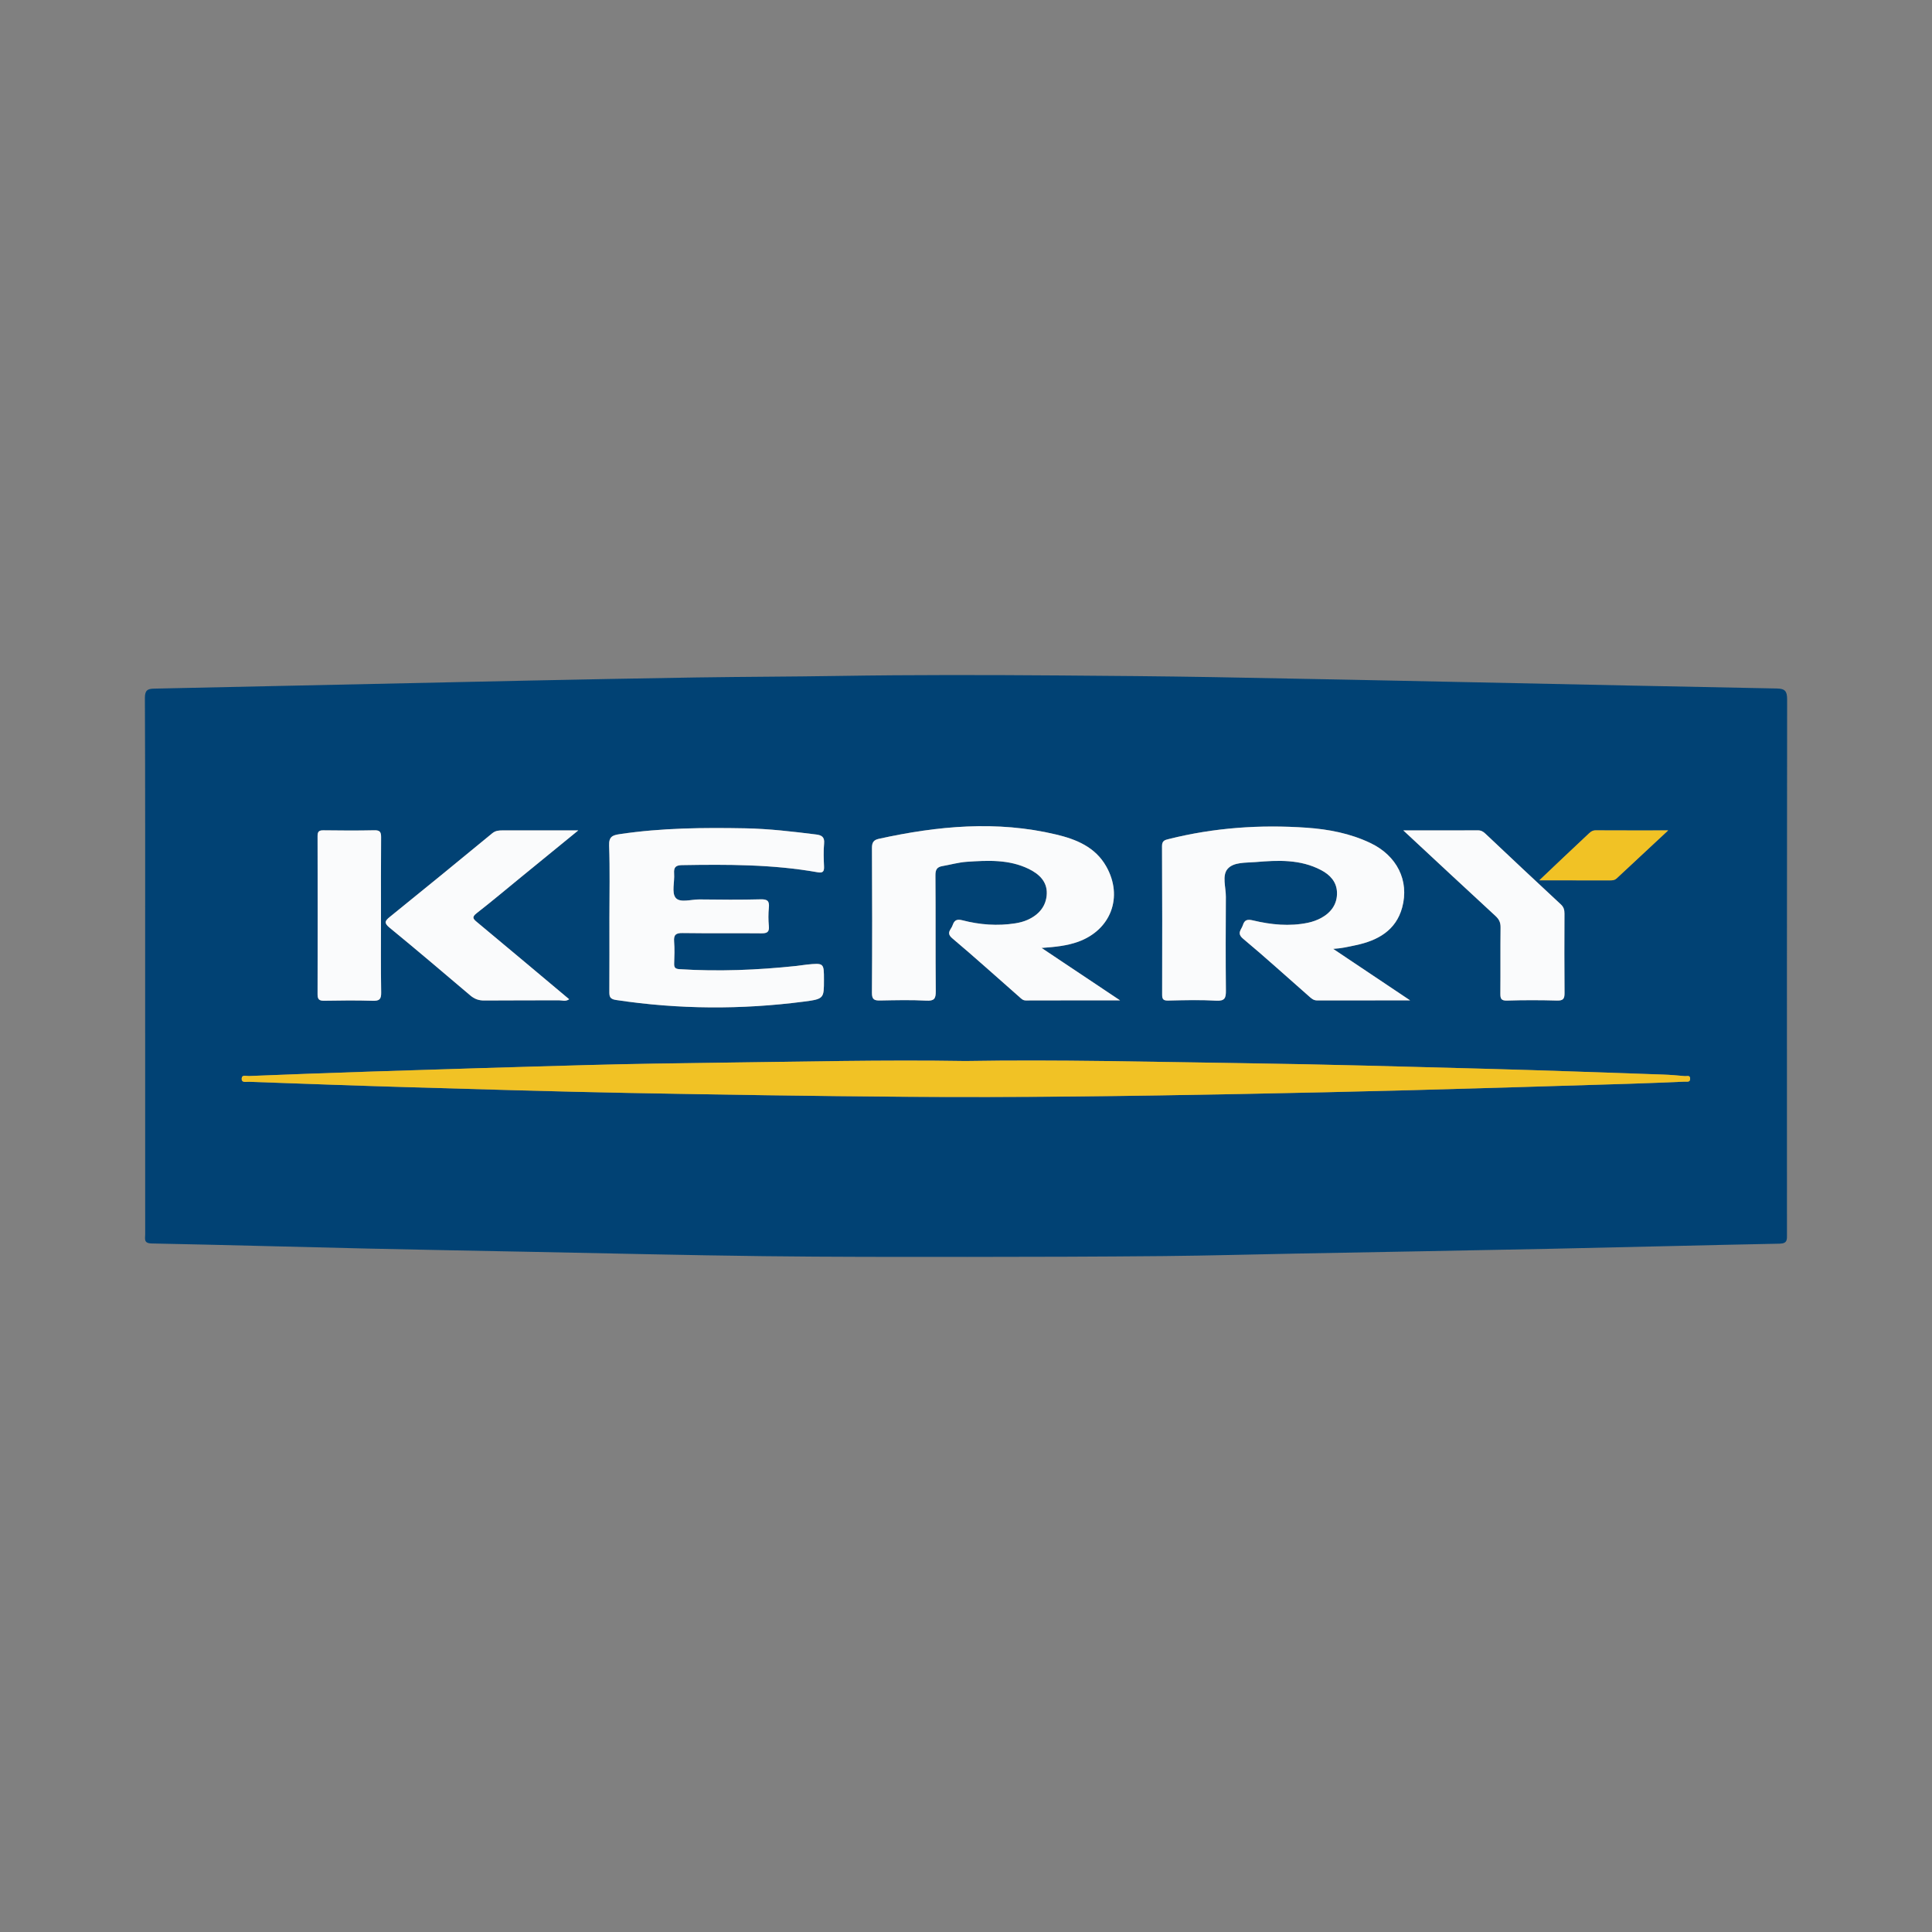
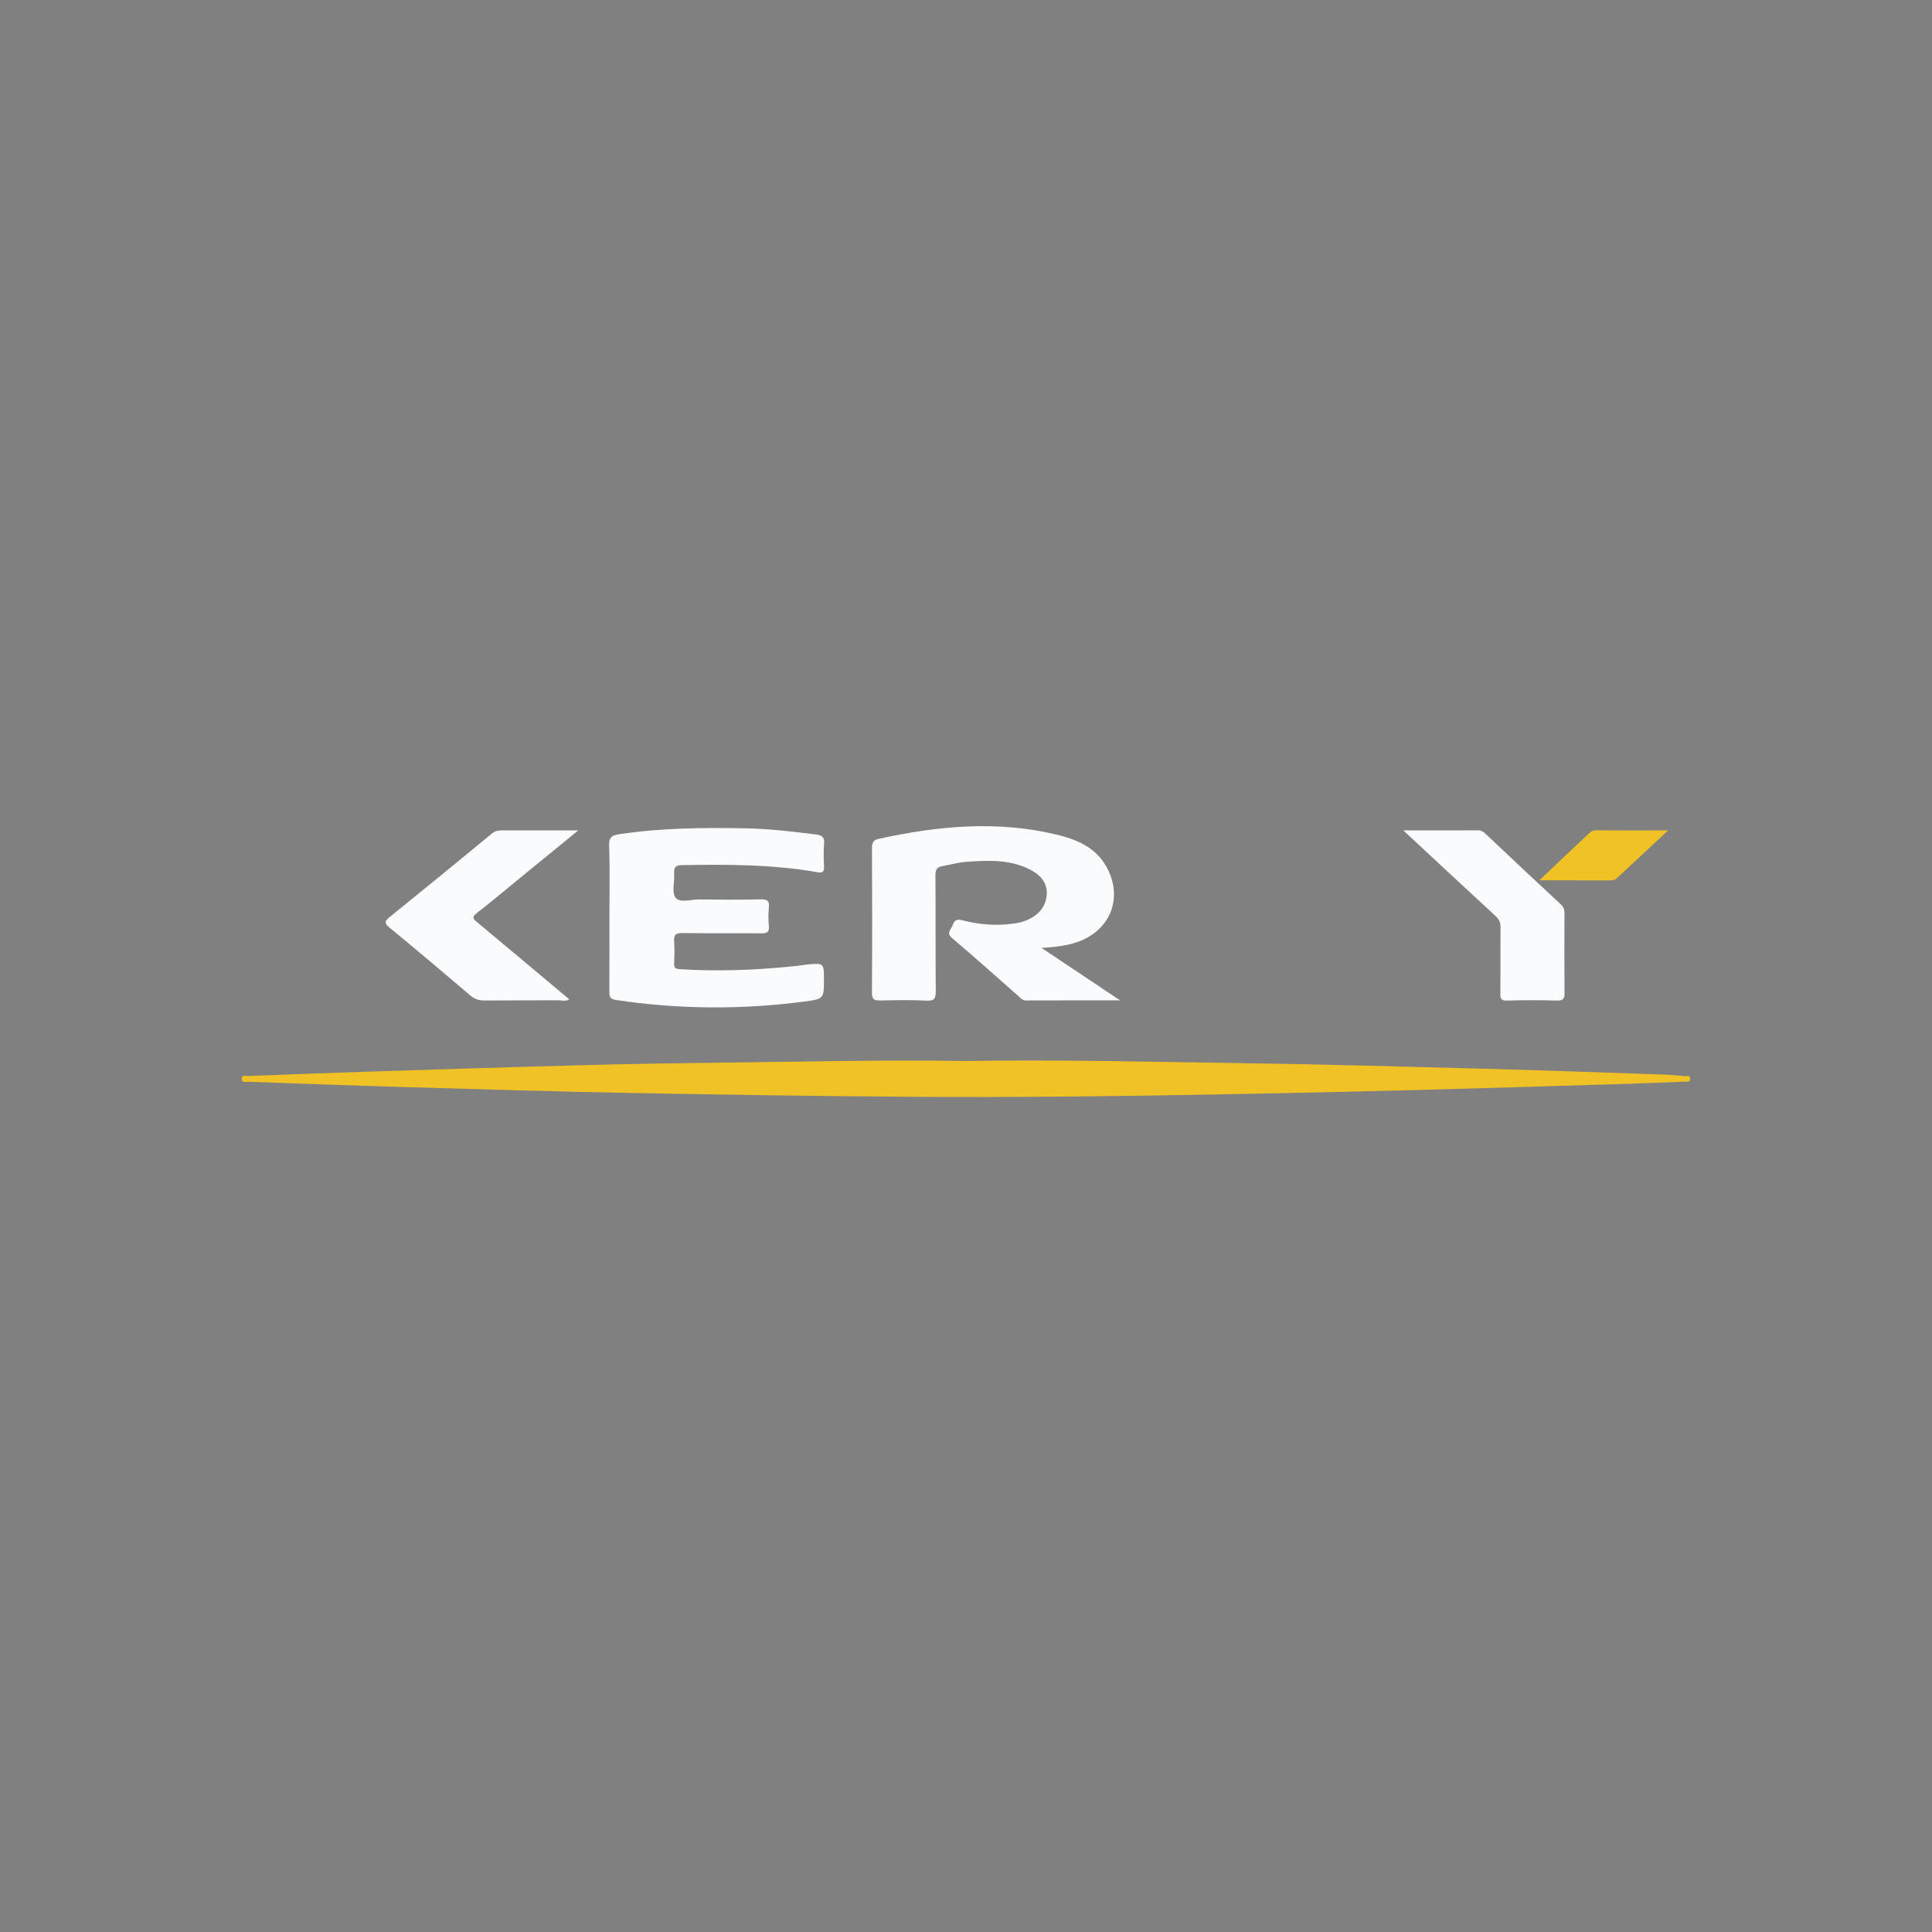
<svg xmlns="http://www.w3.org/2000/svg" version="1.1" id="Layer_1" x="0px" y="0px" width="200px" height="200px" viewBox="0 0 200 200" enable-background="new 0 0 200 200" xml:space="preserve">
  <rect x="0" y="0" width="200" height="200" fill="#808080" stroke="none" />
  <title>Bitmap</title>
  <desc>Created with Sketch.</desc>
  <g>
-     <path fill="#014274" d="M15.026,100.058c0-9.272,0.014-18.545-0.026-27.817c-0.003-0.799,0.299-0.941,0.938-0.954   c4.892-0.101,9.785-0.209,14.677-0.315c8.035-0.173,16.07-0.352,24.105-0.518c5.788-0.119,11.575-0.237,17.364-0.324   c4.911-0.074,9.822-0.08,14.733-0.158c7.608-0.121,15.215-0.104,22.823-0.049c5.326,0.039,10.653,0.081,15.979,0.173   c9.093,0.158,18.186,0.353,27.279,0.541c10.346,0.213,20.692,0.443,31.039,0.636c0.849,0.016,1.066,0.274,1.065,1.127   c-0.028,18.445-0.022,36.89-0.017,55.336c0,0.544,0.081,0.993-0.755,1.009c-7.93,0.155-15.859,0.366-23.789,0.531   c-8.729,0.181-17.459,0.328-26.189,0.493c-4.588,0.087-9.176,0.217-13.765,0.26c-6.781,0.063-13.564,0.084-20.345,0.086   c-7.036,0.002-14.072,0.008-21.107-0.077c-7.992-0.097-15.982-0.292-23.973-0.447c-5.687-0.11-11.374-0.211-17.061-0.341   c-7.434-0.17-14.867-0.382-22.301-0.527c-0.852-0.017-0.671-0.487-0.671-0.949C15.025,118.536,15.026,109.297,15.026,100.058z    M99.949,109.837c-8.506-0.139-17.008,0.071-25.512,0.175c-4.496,0.055-8.993,0.12-13.488,0.24   c-7.599,0.203-15.198,0.444-22.796,0.686c-4.128,0.131-8.256,0.292-12.383,0.454c-0.259,0.01-0.71-0.162-0.746,0.225   c-0.048,0.519,0.456,0.36,0.741,0.371c5.582,0.198,11.164,0.403,16.748,0.566c7.532,0.219,15.064,0.448,22.598,0.589   c9.552,0.18,19.105,0.325,28.658,0.397c11.542,0.087,23.083-0.065,34.623-0.287c5.95-0.114,11.901-0.243,17.85-0.401   c7.469-0.199,14.936-0.432,22.404-0.658c1.916-0.058,3.832-0.141,5.748-0.221c0.235-0.01,0.591,0.1,0.568-0.333   c-0.02-0.371-0.342-0.222-0.534-0.239c-0.756-0.07-1.513-0.136-2.272-0.161c-6.045-0.205-12.09-0.43-18.137-0.592   c-8.46-0.227-16.92-0.47-25.381-0.587C119.075,109.927,109.514,109.675,99.949,109.837z M107.823,98.131   c1.434-0.101,2.636-0.227,3.786-0.641c3.397-1.223,4.685-4.652,2.912-7.791c-1.139-2.018-3.104-2.813-5.188-3.311   c-6.151-1.47-12.266-0.892-18.358,0.446c-0.536,0.118-0.715,0.373-0.712,0.947c0.027,4.998,0.032,9.997-0.003,14.996   c-0.005,0.718,0.272,0.804,0.864,0.793c1.588-0.029,3.181-0.07,4.765,0.015c0.814,0.043,0.986-0.193,0.979-0.964   c-0.037-4.005-0.002-8.011-0.034-12.016c-0.005-0.58,0.165-0.852,0.712-0.946c0.844-0.145,1.679-0.388,2.528-0.446   c2.178-0.148,4.373-0.261,6.418,0.736c1.062,0.518,1.915,1.301,1.868,2.569c-0.048,1.296-0.831,2.195-2.006,2.713   c-0.388,0.171-0.815,0.281-1.235,0.348c-1.855,0.295-3.699,0.154-5.504-0.315c-0.612-0.159-0.84,0.038-1.012,0.538   c-0.15,0.438-0.7,0.761-0.024,1.33c2.349,1.98,4.629,4.042,6.939,6.068c0.191,0.167,0.356,0.366,0.67,0.365   c3.157-0.011,6.313-0.007,9.761-0.007C113.151,101.689,110.586,99.976,107.823,98.131z M145.975,103.558   c-2.799-1.875-5.381-3.604-7.963-5.333c0.86-0.048,1.612-0.228,2.348-0.383c2.252-0.473,4.149-1.515,4.795-3.901   c0.756-2.794-0.555-5.371-3.291-6.675c-2.081-0.992-4.319-1.424-6.6-1.583c-4.811-0.336-9.574-0.005-14.265,1.171   c-0.385,0.096-0.709,0.152-0.706,0.731c0.03,5.131,0.023,10.262,0.013,15.393c-0.001,0.473,0.141,0.609,0.63,0.598   c1.654-0.038,3.314-0.085,4.964,0.011c0.901,0.052,1.013-0.286,1.006-1.047c-0.032-3.237-0.025-6.475-0.004-9.712   c0.006-0.978-0.413-2.184,0.174-2.875c0.623-0.733,1.895-0.629,2.903-0.714c2.311-0.196,4.629-0.302,6.785,0.833   c0.934,0.492,1.605,1.221,1.642,2.301c0.04,1.192-0.593,2.078-1.62,2.642c-0.427,0.235-0.909,0.408-1.387,0.507   c-1.913,0.398-3.816,0.204-5.691-0.243c-0.548-0.13-0.869-0.081-1.045,0.488c-0.147,0.476-0.675,0.826,0.028,1.412   c2.308,1.926,4.53,3.955,6.793,5.936c0.24,0.21,0.471,0.448,0.851,0.446C139.459,103.554,142.584,103.558,145.975,103.558z    M63.087,94.983c0,2.55,0.009,5.1-0.007,7.65c-0.003,0.513,0.029,0.786,0.689,0.885c6.486,0.978,12.977,1.011,19.472,0.166   c2.064-0.269,2.055-0.34,2.055-2.251c0-1.754,0-1.756-1.781-1.578c-0.362,0.036-0.72,0.103-1.082,0.141   c-4.018,0.424-8.042,0.59-12.08,0.333c-0.43-0.027-0.578-0.148-0.563-0.577c0.027-0.761,0.054-1.527-0.006-2.284   c-0.055-0.7,0.183-0.889,0.878-0.879c2.715,0.04,5.431,0.001,8.146,0.028c0.583,0.006,0.848-0.11,0.784-0.757   c-0.061-0.623-0.061-1.262,0-1.885c0.066-0.672-0.109-0.896-0.835-0.877c-2.118,0.056-4.239,0.038-6.358,0.011   c-0.849-0.011-2.01,0.386-2.461-0.177c-0.425-0.531-0.09-1.646-0.153-2.499c-0.046-0.628,0.143-0.864,0.802-0.875   c4.699-0.078,9.393-0.087,14.043,0.737c0.553,0.098,0.698-0.069,0.674-0.6c-0.036-0.793-0.067-1.595,0.008-2.382   c0.065-0.689-0.278-0.86-0.836-0.929c-2.427-0.302-4.853-0.59-7.304-0.637c-4.353-0.083-8.697-0.043-13.017,0.602   c-0.745,0.111-1.132,0.258-1.099,1.184C63.146,90.013,63.087,92.499,63.087,94.983z M59.861,85.964   c-2.778,0-5.293,0.001-7.808-0.001c-0.396,0-0.749,0.013-1.101,0.303c-3.518,2.898-7.047,5.782-10.592,8.647   c-0.523,0.423-0.621,0.638-0.024,1.127c2.81,2.303,5.578,4.656,8.348,7.007c0.429,0.364,0.868,0.529,1.437,0.524   c2.581-0.024,5.163-0.003,7.744-0.02c0.323-0.002,0.684,0.159,1.056-0.109c-3.211-2.691-6.366-5.346-9.537-7.981   c-0.411-0.341-0.565-0.519-0.039-0.928c1.564-1.217,3.08-2.495,4.615-3.749C55.866,89.226,57.773,87.669,59.861,85.964z    M145.27,85.964c3.287,3.056,6.402,5.966,9.539,8.853c0.373,0.344,0.535,0.675,0.529,1.185c-0.027,2.283,0.001,4.567-0.021,6.85   c-0.005,0.526,0.08,0.747,0.696,0.727c1.719-0.054,3.442-0.05,5.162-0.003c0.618,0.017,0.791-0.157,0.785-0.764   c-0.027-2.746-0.016-5.493-0.007-8.24c0.001-0.381-0.073-0.669-0.38-0.954c-2.617-2.426-5.216-4.872-7.811-7.323   c-0.23-0.218-0.446-0.34-0.774-0.338C150.484,85.97,147.98,85.964,145.27,85.964z M39.44,94.912c0-2.744-0.014-5.489,0.012-8.233   c0.005-0.542-0.119-0.741-0.7-0.728c-1.752,0.038-3.505,0.028-5.257,0.004c-0.463-0.006-0.622,0.113-0.62,0.602   c0.016,5.456,0.017,10.912,0,16.367c-0.002,0.524,0.162,0.681,0.677,0.673c1.675-0.028,3.352-0.049,5.025,0.004   c0.683,0.021,0.894-0.141,0.882-0.852C39.413,100.137,39.44,97.524,39.44,94.912z M159.349,91.132c2.618,0,4.991-0.002,7.365,0.003   c0.239,0,0.452-0.026,0.636-0.199c1.723-1.608,3.448-3.213,5.335-4.971c-2.659,0-5.089,0.007-7.52-0.007   c-0.39-0.002-0.609,0.257-0.836,0.468C162.716,87.928,161.122,89.452,159.349,91.132z" />
    <path fill="#F1C225" d="M99.949,109.837c9.564-0.162,19.126,0.089,28.688,0.222c8.462,0.117,16.922,0.36,25.381,0.587   c6.047,0.162,12.092,0.387,18.137,0.592c0.758,0.026,1.516,0.092,2.272,0.161c0.192,0.018,0.514-0.132,0.534,0.239   c0.023,0.433-0.333,0.323-0.568,0.333c-1.916,0.08-3.831,0.163-5.748,0.221c-7.468,0.226-14.935,0.459-22.404,0.658   c-5.949,0.159-11.9,0.287-17.85,0.401c-11.54,0.222-23.081,0.374-34.623,0.287c-9.553-0.072-19.106-0.217-28.658-0.397   c-7.534-0.142-15.066-0.371-22.598-0.589c-5.583-0.162-11.165-0.367-16.748-0.566c-0.286-0.01-0.79,0.148-0.741-0.371   c0.036-0.388,0.487-0.215,0.746-0.225c4.127-0.162,8.255-0.323,12.383-0.454c7.598-0.241,15.197-0.483,22.796-0.686   c4.495-0.12,8.992-0.185,13.488-0.24C82.941,109.908,91.444,109.698,99.949,109.837z" />
    <path fill="#FAFBFC" d="M107.823,98.131c2.763,1.845,5.329,3.558,8.128,5.428c-3.447,0-6.604-0.004-9.761,0.007   c-0.314,0.001-0.479-0.198-0.67-0.365c-2.311-2.026-4.59-4.089-6.939-6.068c-0.676-0.57-0.126-0.892,0.024-1.33   c0.171-0.5,0.399-0.697,1.012-0.538c1.804,0.47,3.649,0.61,5.504,0.315c0.42-0.067,0.847-0.176,1.235-0.348   c1.175-0.519,1.958-1.417,2.006-2.713c0.047-1.268-0.806-2.052-1.868-2.569c-2.046-0.997-4.24-0.884-6.418-0.736   c-0.849,0.058-1.684,0.301-2.528,0.446c-0.547,0.094-0.717,0.366-0.712,0.946c0.032,4.005-0.003,8.011,0.034,12.016   c0.007,0.771-0.165,1.007-0.979,0.964c-1.584-0.085-3.177-0.044-4.765-0.015c-0.592,0.011-0.869-0.075-0.864-0.793   c0.036-4.998,0.03-9.997,0.003-14.996c-0.003-0.573,0.175-0.829,0.712-0.947c6.091-1.338,12.207-1.915,18.358-0.446   c2.084,0.498,4.049,1.293,5.188,3.311c1.772,3.139,0.484,6.567-2.912,7.791C110.459,97.904,109.257,98.03,107.823,98.131z" />
-     <path fill="#FAFBFC" d="M145.975,103.558c-3.391,0-6.516-0.004-9.641,0.005c-0.38,0.001-0.611-0.236-0.851-0.446   c-2.263-1.981-4.485-4.01-6.793-5.936c-0.703-0.587-0.175-0.936-0.028-1.412c0.175-0.57,0.497-0.619,1.045-0.488   c1.876,0.447,3.779,0.641,5.691,0.243c0.478-0.1,0.96-0.272,1.387-0.507c1.027-0.565,1.66-1.45,1.62-2.642   c-0.036-1.08-0.708-1.81-1.642-2.301c-2.155-1.135-4.474-1.029-6.785-0.833c-1.008,0.085-2.281-0.019-2.903,0.714   c-0.587,0.691-0.168,1.897-0.174,2.875c-0.021,3.237-0.029,6.475,0.004,9.712c0.008,0.762-0.105,1.099-1.006,1.047   c-1.65-0.095-3.309-0.049-4.964-0.011c-0.489,0.011-0.631-0.125-0.63-0.598c0.01-5.131,0.016-10.262-0.013-15.393   c-0.003-0.579,0.321-0.634,0.706-0.731c4.69-1.176,9.454-1.507,14.265-1.171c2.281,0.159,4.519,0.592,6.6,1.583   c2.736,1.304,4.048,3.88,3.291,6.675c-0.646,2.386-2.543,3.427-4.795,3.901c-0.735,0.155-1.488,0.335-2.348,0.383   C140.594,99.954,143.176,101.683,145.975,103.558z" />
    <path fill="#FAFBFC" d="M63.087,94.983c0-2.484,0.059-4.969-0.031-7.45c-0.033-0.926,0.354-1.073,1.099-1.184   c4.32-0.645,8.664-0.684,13.017-0.602c2.45,0.047,4.877,0.335,7.304,0.637c0.558,0.069,0.901,0.241,0.836,0.929   c-0.074,0.788-0.044,1.589-0.008,2.382c0.024,0.53-0.121,0.698-0.674,0.6c-4.65-0.824-9.344-0.815-14.043-0.737   c-0.659,0.011-0.848,0.247-0.802,0.875c0.063,0.853-0.272,1.968,0.153,2.499c0.451,0.563,1.612,0.166,2.461,0.177   c2.119,0.027,4.24,0.045,6.358-0.011c0.726-0.019,0.9,0.205,0.835,0.877c-0.061,0.623-0.061,1.262,0,1.885   c0.063,0.647-0.201,0.763-0.784,0.757c-2.715-0.027-5.431,0.012-8.146-0.028c-0.695-0.01-0.933,0.179-0.878,0.879   c0.06,0.757,0.033,1.523,0.006,2.284c-0.015,0.429,0.133,0.549,0.563,0.577c4.038,0.256,8.062,0.091,12.08-0.333   c0.362-0.038,0.72-0.105,1.082-0.141c1.781-0.177,1.781-0.175,1.781,1.578c0,1.911,0.009,1.983-2.055,2.251   c-6.494,0.845-12.986,0.812-19.472-0.166c-0.66-0.1-0.692-0.372-0.689-0.885C63.096,100.083,63.087,97.533,63.087,94.983z" />
    <path fill="#FAFBFC" d="M59.861,85.964c-2.087,1.704-3.995,3.262-5.902,4.819c-1.535,1.254-3.051,2.532-4.615,3.749   c-0.526,0.41-0.372,0.587,0.039,0.928c3.171,2.635,6.326,5.289,9.537,7.981c-0.371,0.268-0.732,0.107-1.056,0.109   c-2.581,0.016-5.163-0.004-7.744,0.02c-0.568,0.005-1.008-0.16-1.437-0.524c-2.77-2.351-5.538-4.704-8.348-7.007   c-0.597-0.49-0.499-0.705,0.024-1.127c3.545-2.865,7.075-5.748,10.592-8.647c0.351-0.289,0.705-0.303,1.101-0.303   C54.568,85.965,57.083,85.964,59.861,85.964z" />
    <path fill="#FAFBFC" d="M145.27,85.964c2.71,0,5.214,0.005,7.718-0.007c0.328-0.002,0.544,0.121,0.774,0.338   c2.594,2.451,5.193,4.897,7.811,7.323c0.307,0.284,0.381,0.573,0.38,0.954c-0.009,2.747-0.02,5.494,0.007,8.24   c0.006,0.606-0.167,0.781-0.785,0.764c-1.72-0.048-3.442-0.051-5.162,0.003c-0.616,0.019-0.701-0.201-0.696-0.727   c0.022-2.283-0.006-4.567,0.021-6.85c0.006-0.51-0.155-0.841-0.529-1.185C151.672,91.931,148.557,89.02,145.27,85.964z" />
-     <path fill="#FAFBFC" d="M39.44,94.912c0,2.612-0.027,5.225,0.018,7.836c0.012,0.711-0.199,0.873-0.882,0.852   c-1.674-0.052-3.35-0.032-5.025-0.004c-0.515,0.009-0.678-0.149-0.677-0.673c0.017-5.456,0.016-10.912,0-16.367   c-0.001-0.489,0.157-0.608,0.62-0.602c1.752,0.024,3.505,0.034,5.257-0.004c0.581-0.013,0.705,0.187,0.7,0.728   C39.426,89.423,39.44,92.168,39.44,94.912z" />
    <path fill="#F1C225" d="M159.349,91.132c1.773-1.681,3.367-3.204,4.98-4.706c0.227-0.211,0.446-0.47,0.836-0.468   c2.431,0.014,4.862,0.007,7.52,0.007c-1.887,1.758-3.613,3.363-5.335,4.971c-0.185,0.172-0.398,0.199-0.636,0.199   C164.34,91.131,161.967,91.132,159.349,91.132z" />
  </g>
</svg>